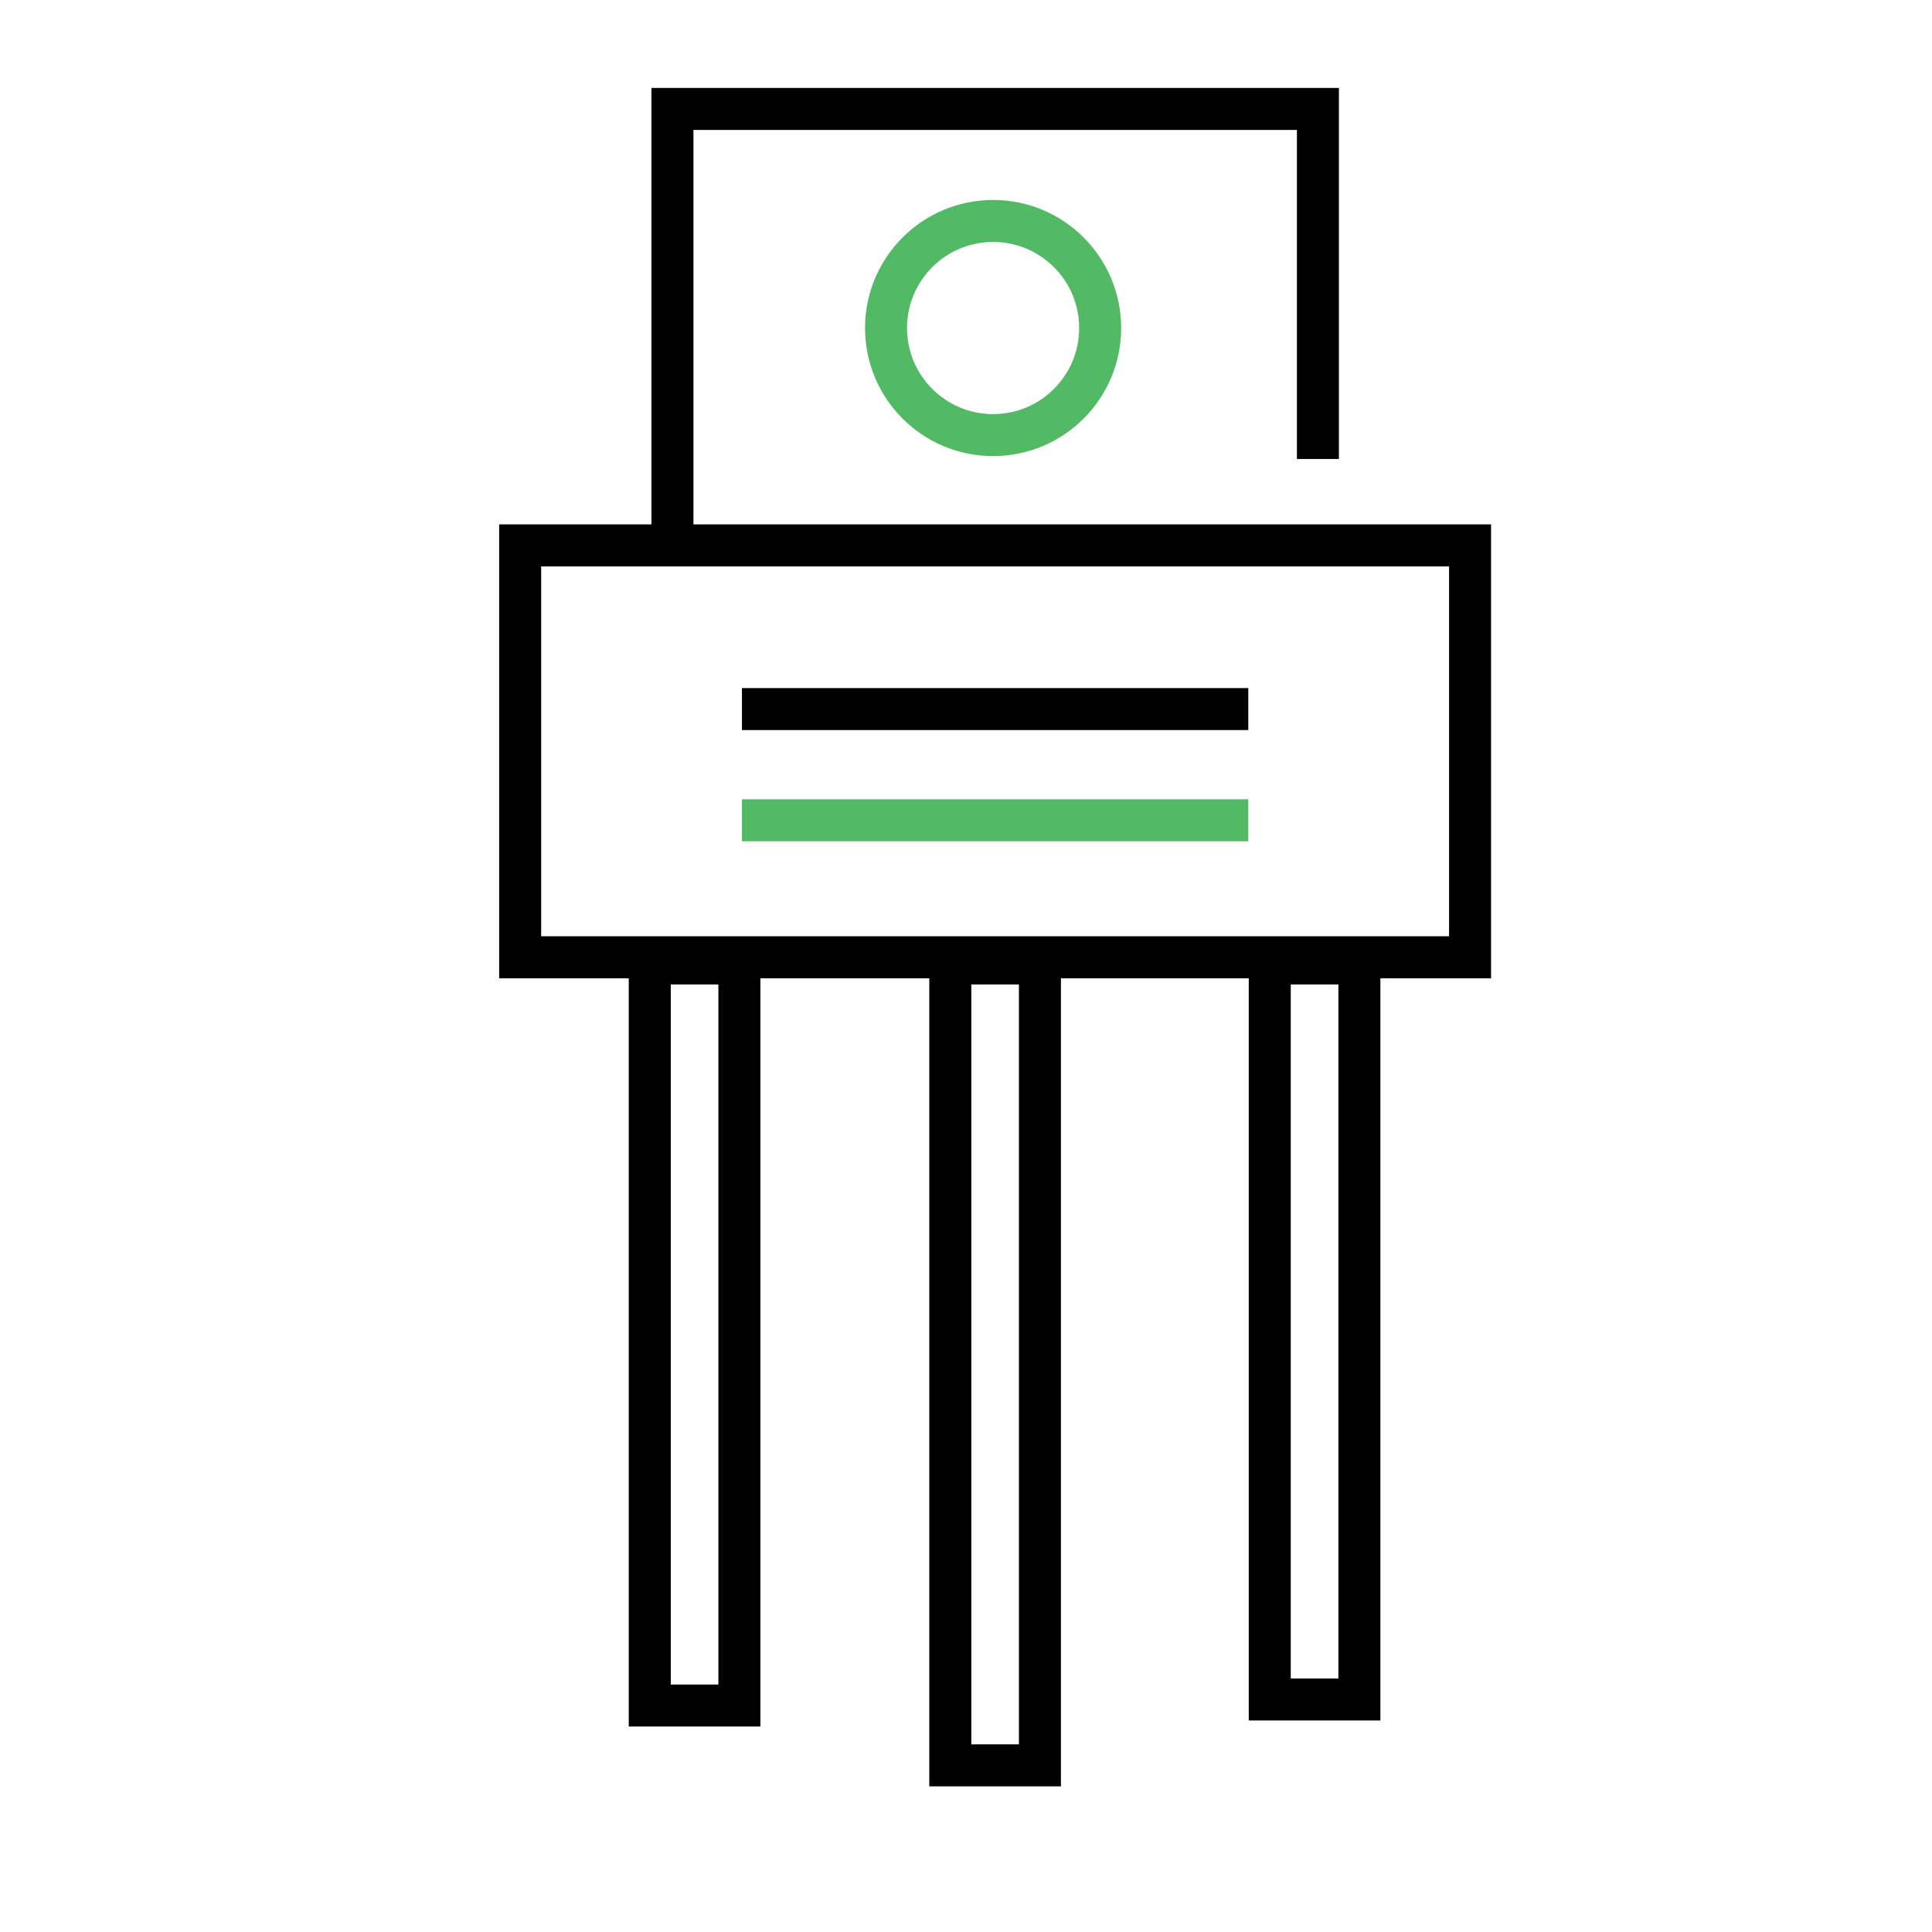
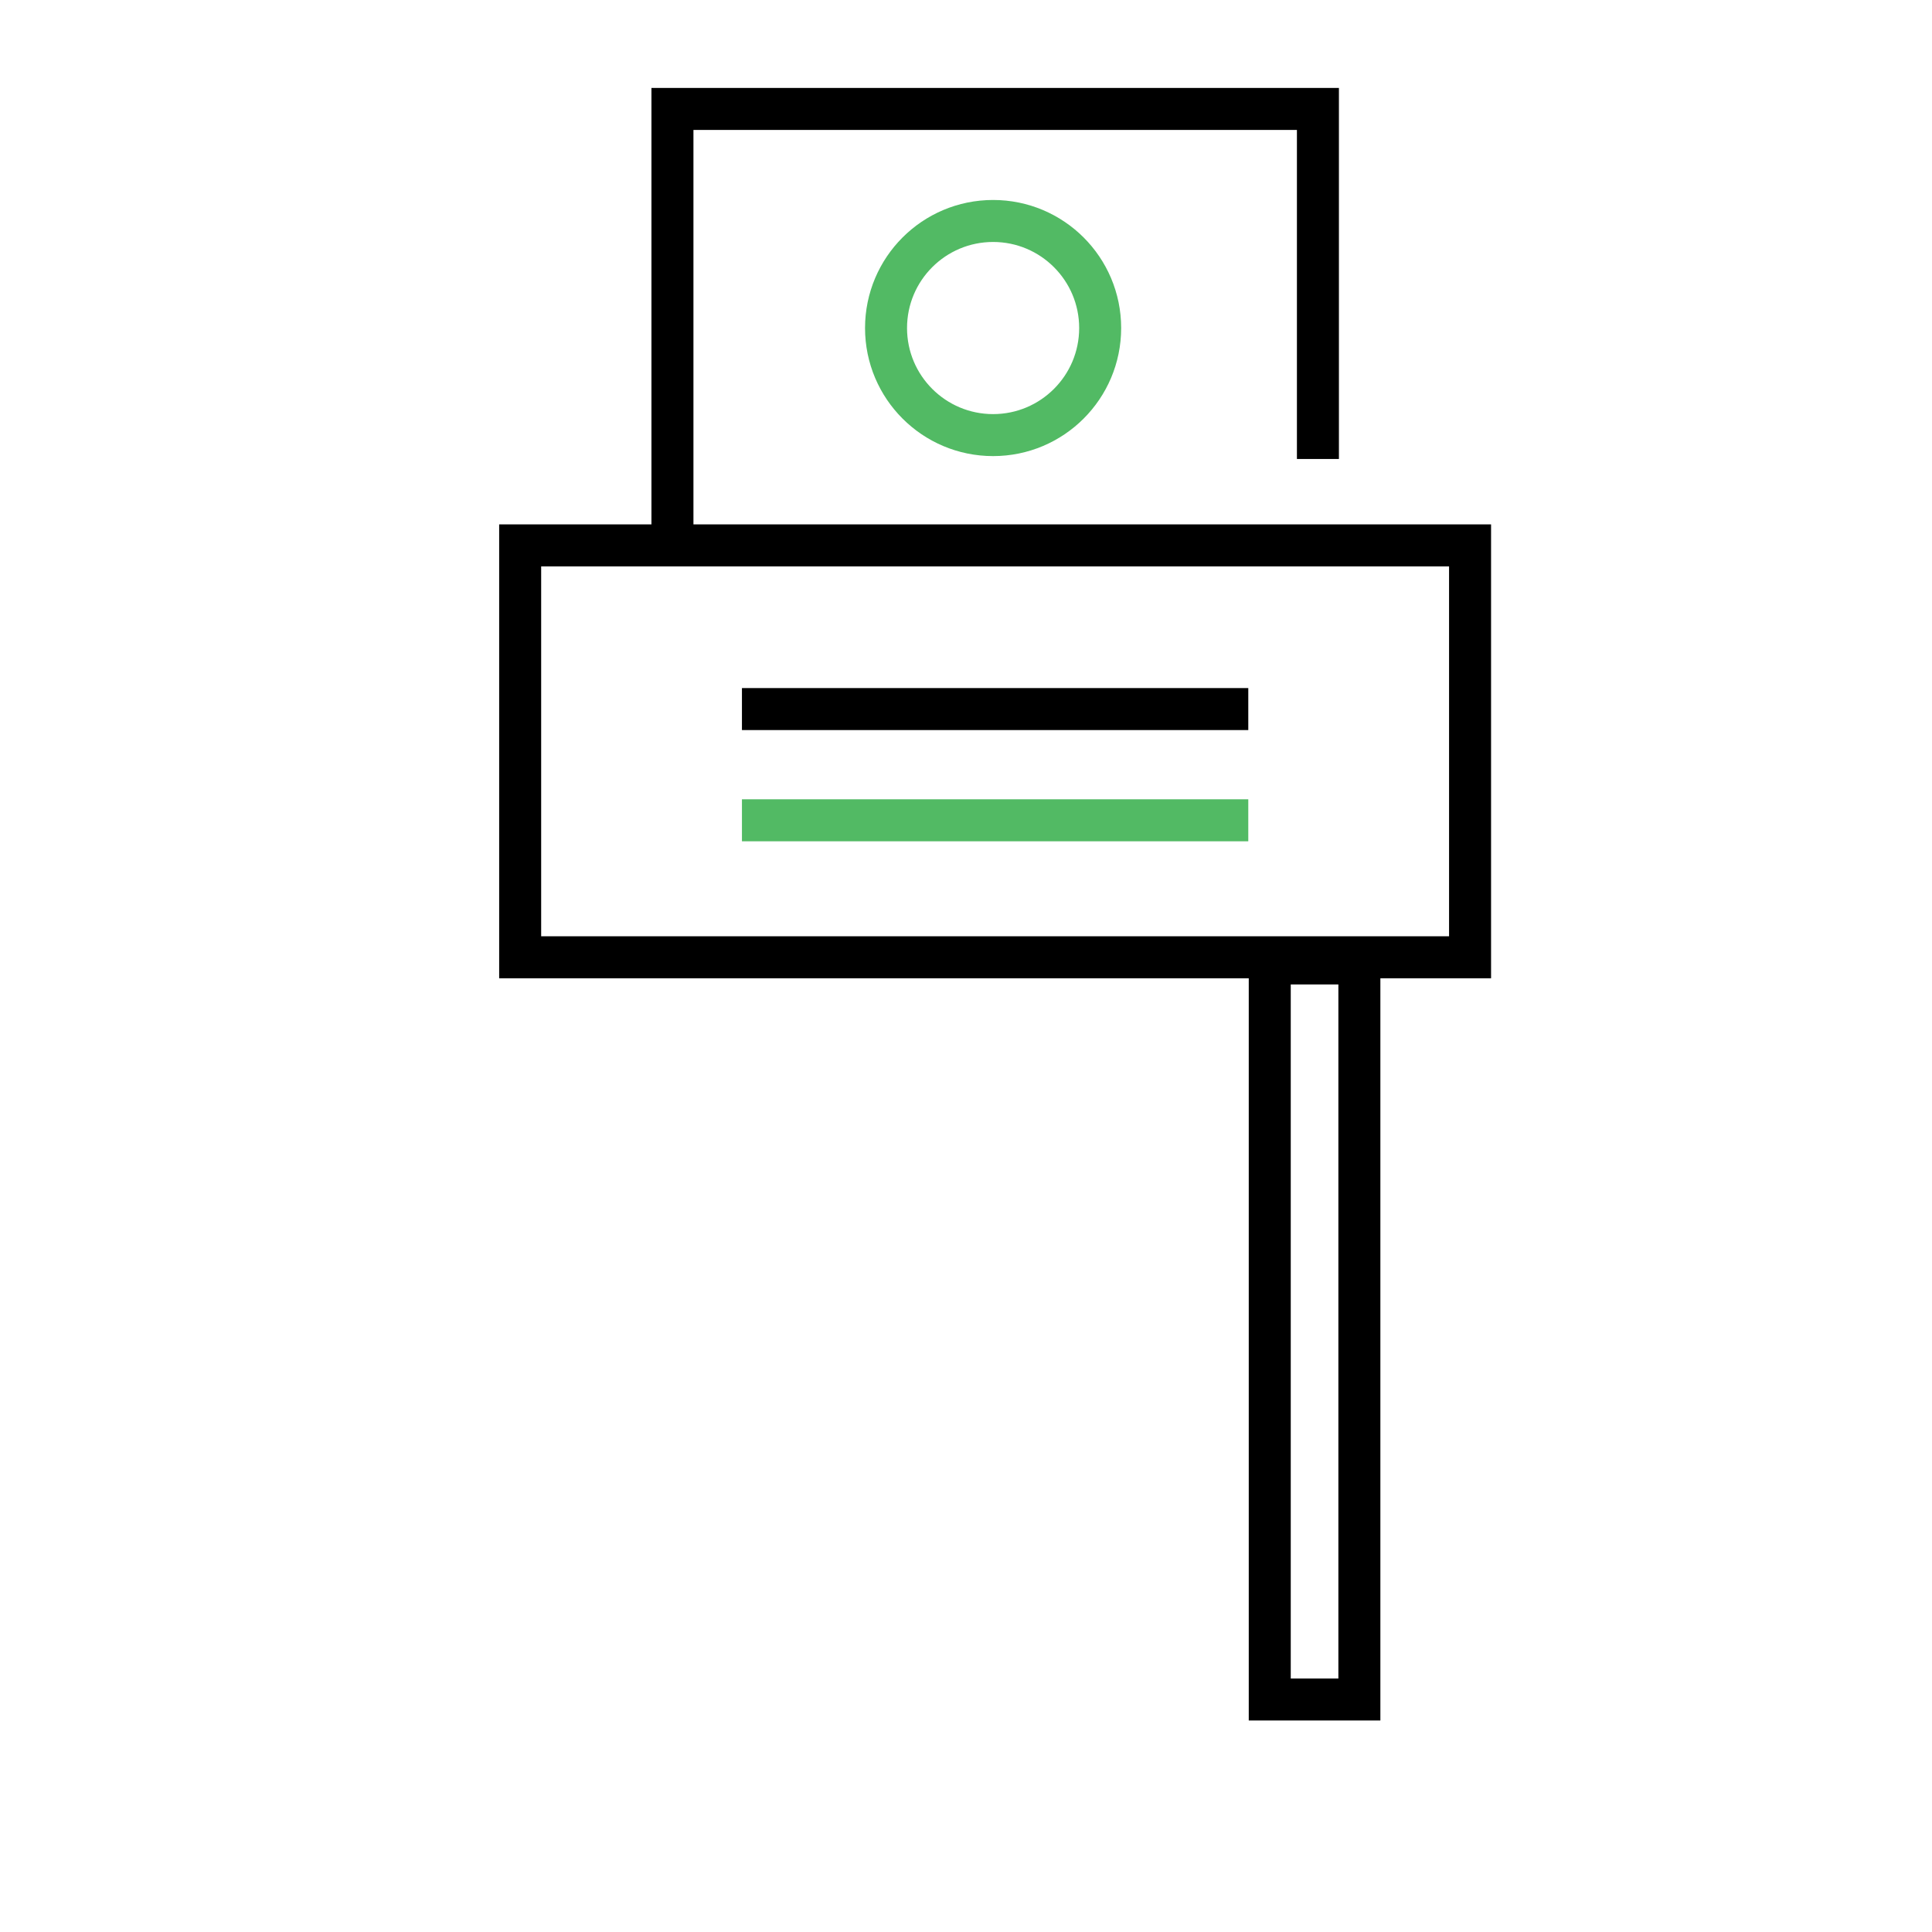
<svg xmlns="http://www.w3.org/2000/svg" id="Layer_1" viewBox="0 0 144 144">
  <circle id="Ellipse_5" cx="74.02" cy="24.45" r="7.98" style="fill:none; stroke:#52ba64; stroke-miterlimit:10; stroke-width:3.13px;" />
-   <rect id="Rectangle_21" x="48.43" y="71.81" width="6.68" height="55.31" style="fill:none; stroke:#000; stroke-miterlimit:10; stroke-width:3.13px;" />
-   <rect id="Rectangle_22" x="70.83" y="71.81" width="6.68" height="59.77" style="fill:none; stroke:#000; stroke-miterlimit:10; stroke-width:3.13px;" />
  <rect id="Rectangle_23" x="94.64" y="71.81" width="6.68" height="54.86" style="fill:none; stroke:#000; stroke-miterlimit:10; stroke-width:3.13px;" />
  <rect id="Rectangle_24" x="38.77" y="40.65" width="70.8" height="30.7" style="fill:none; stroke:#000; stroke-miterlimit:10; stroke-width:3.13px;" />
  <path id="Path_17" d="M50.12,39.13V8.12h48.11v26.09" style="fill:none; stroke:#000; stroke-miterlimit:10; stroke-width:3.13px;" />
  <polyline id="Line_10" points="67.04 52.85 56.06 52.85 55.3 52.85 69.76 52.85 93.04 52.85" style="fill:none; stroke:#000; stroke-miterlimit:10; stroke-width:3.13px;" />
  <polyline id="Line_10-2" points="67.04 61.14 56.06 61.14 55.3 61.14 69.76 61.14 93.04 61.14" style="fill:none; stroke:#52ba64; stroke-miterlimit:10; stroke-width:3.13px;" />
</svg>